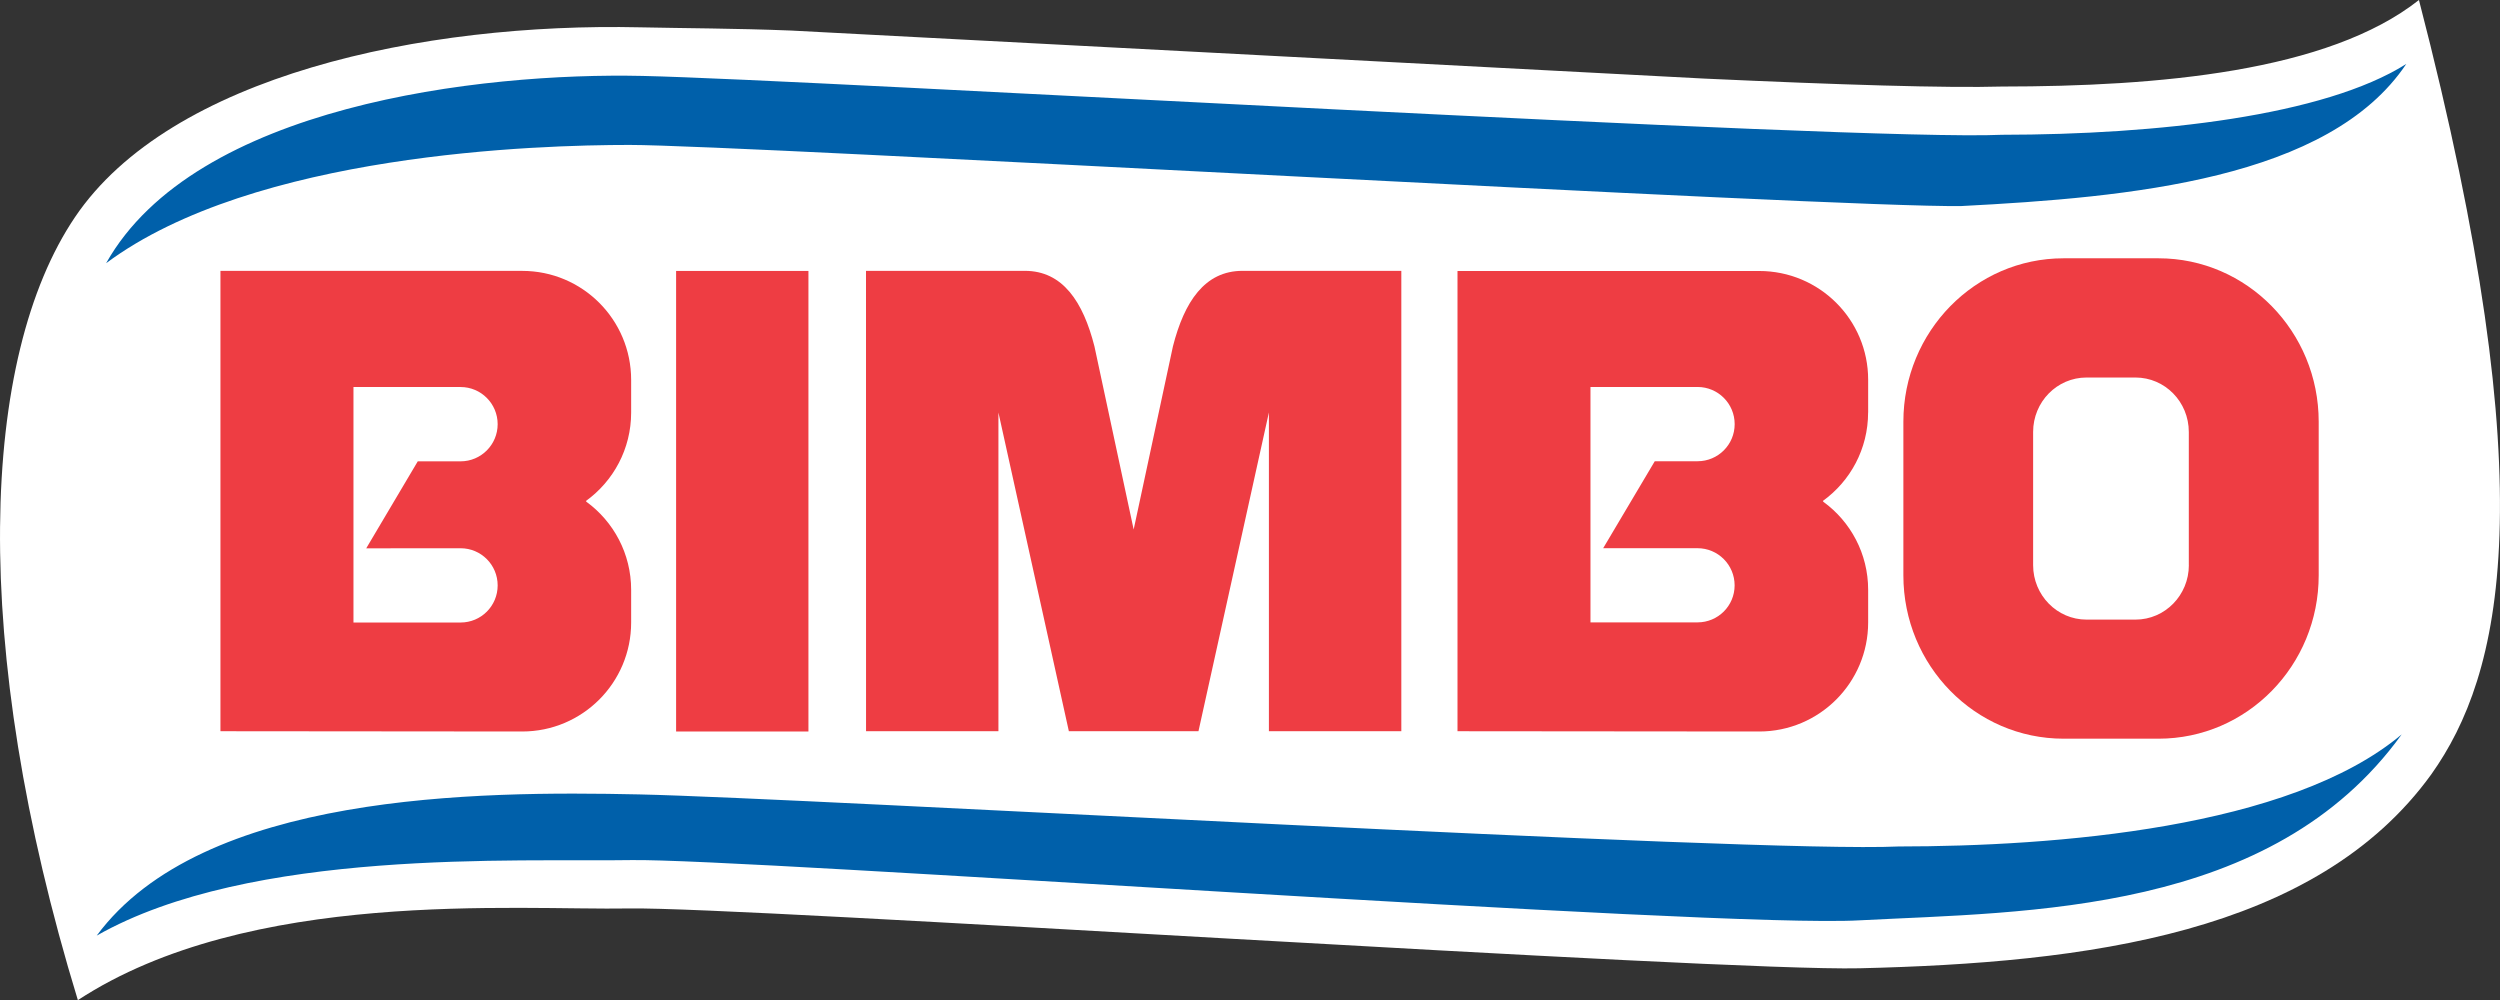
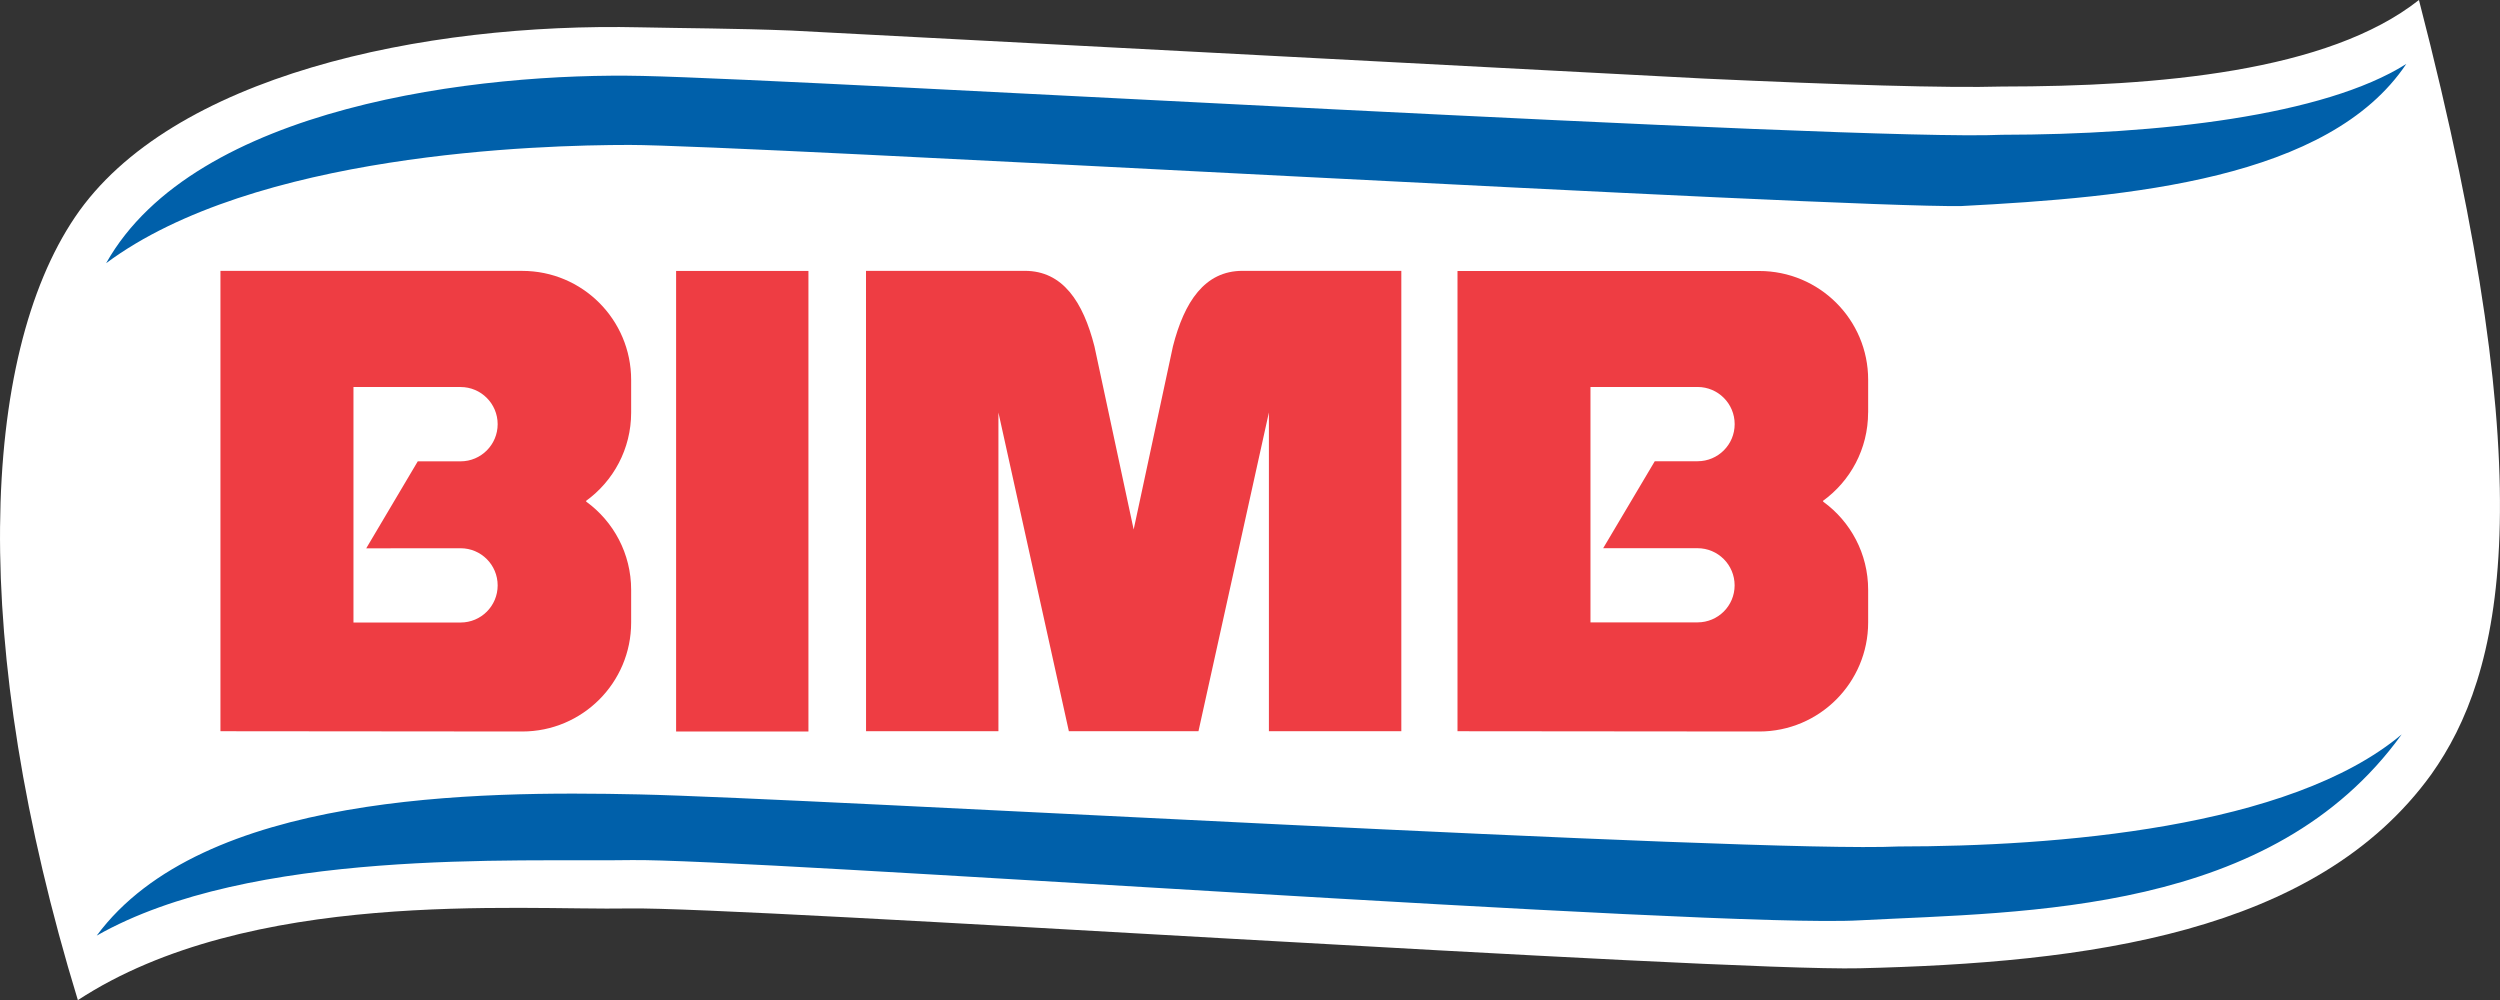
<svg xmlns="http://www.w3.org/2000/svg" id="Layer_2" data-name="Layer 2" width="541.63" height="216.69" viewBox="0 0 541.63 216.69">
  <rect x="0" y="0" width="541.63" height="216.69" fill="#333333" stroke="none" />
  <g id="Layer_1-2" data-name="Layer 1">
    <g>
      <g id="SPLINE">
        <path d="m171.42,6.62c-12.05-.48-23.12-.49-32.76-.7-47.04-1.06-101.75,10.48-122.43,41.15-20.43,30.28-23.03,92.22.64,169.61,37.16-24.29,94.93-19.43,119.5-19.86,24.57-.42,235.86,13.68,266.5,12.96,49.02-1.17,98.9-7.4,123.91-42.06,15.19-21.44,25.01-60.7-2.71-167.72-19.7,15.57-56.57,18.73-90.35,18.75-11.86.35-35.4-.38-64.61-1.73L171.42,6.62Z" fill="#fff" />
      </g>
      <g id="SPLINE-2" data-name="SPLINE">
        <path d="m23,57.01C42.21,22.85,104.04,15.67,139.24,16.45c37.66.83,263.46,14.21,294.5,12.75,33.78-.03,69.79-4.1,87.58-15.34-16.73,25-59.94,28.89-96.37,30.78-26.91.43-264-13.24-288.58-13.24-19.75,0-81.34,1.79-113.36,25.61Z" fill="#0060aa" />
      </g>
      <g id="SPLINE-3" data-name="SPLINE">
        <path d="m20.94,202.72c22.86-30.95,82.33-31.37,117.54-30.61,37.65.83,241.79,12.75,272.83,11.28,33.79-.02,84.74-3.88,109.02-24.28-28.14,39.03-81.03,38.38-117.46,40.28-30.6,1.76-241.68-13.48-266.25-13.05-24.57.42-82.27-2.62-115.68,16.37Z" fill="#0060aa" />
      </g>
      <path d="m127.06,108.73l-.12-.19c5.94-4.29,9.8-11.26,9.8-19.15v-7.08c0-13.06-10.56-23.62-23.6-23.62H47.76v50.2s0,49.53,0,49.53l65.38.06c13.03,0,23.6-10.56,23.6-23.61v-7.09c0-7.84-3.82-14.78-9.68-19.06Zm-42.43,10.05h15.16c4.44,0,8.03,3.6,8.03,8.05s-3.59,8.04-8.03,8.04h-23.21v-30.68h0v-20.34s23.21,0,23.21,0c4.44,0,8.03,3.62,8.03,8.05s-3.59,8.05-8.03,8.05h-9.28l-11.17,18.85h5.29Z" fill="#ee3d43" />
      <g id="SPLINE-4" data-name="SPLINE">
        <path d="m303.59,58.68h-34.41c-8.19,0-12.6,6.72-15.06,16.35l-8.51,39.69-8.5-39.69c-2.45-9.63-6.86-16.35-15.06-16.35h-34.43s.01,99.74.01,99.74h28.68v-69.05l15.26,69.05h28.08l15.26-69.06v69.06h28.69V58.68Z" fill="#ee3d43" />
      </g>
-       <path d="m467.64,55.96h-20.56c-19.16,0-34.71,15.87-34.71,35.41v33.28c0,19.55,15.55,35.39,34.71,35.39h20.57c19.16,0,34.71-15.84,34.7-35.4v-33.27c0-19.55-15.55-35.41-34.71-35.41Zm6.58,66.48c0,6.51-5.17,11.8-11.56,11.8h-10.61c-6.38,0-11.57-5.29-11.57-11.8v-28.85c0-6.53,5.18-11.8,11.57-11.8h10.6c6.39,0,11.56,5.26,11.56,11.8v28.85Z" fill="#ee3d43" />
      <g id="POLYLINE">
        <polyline points="175.15 158.48 146.48 158.48 146.48 58.7 175.15 58.7 175.15 158.48" fill="#ee3d43" />
      </g>
      <path d="m404.74,89.37v-7.1c0-13.03-10.57-23.56-23.61-23.56h-65.36v50.18h0v49.53s65.37.06,65.37.06c13.03,0,23.6-10.59,23.6-23.62v-7.08c0-7.83-3.81-14.78-9.7-19.06l-.11-.19c5.94-4.29,9.8-11.26,9.8-19.16Zm-36.96,45.47h-23.2v-51h23.2c4.44,0,8.04,3.6,8.04,8.05s-3.6,8.04-8.04,8.04h-9.27l-11.18,18.84h20.44c4.45,0,8.04,3.61,8.04,8.05,0,4.44-3.59,8.02-8.04,8.02Z" fill="#ee3d43" />
    </g>
  </g>
</svg>